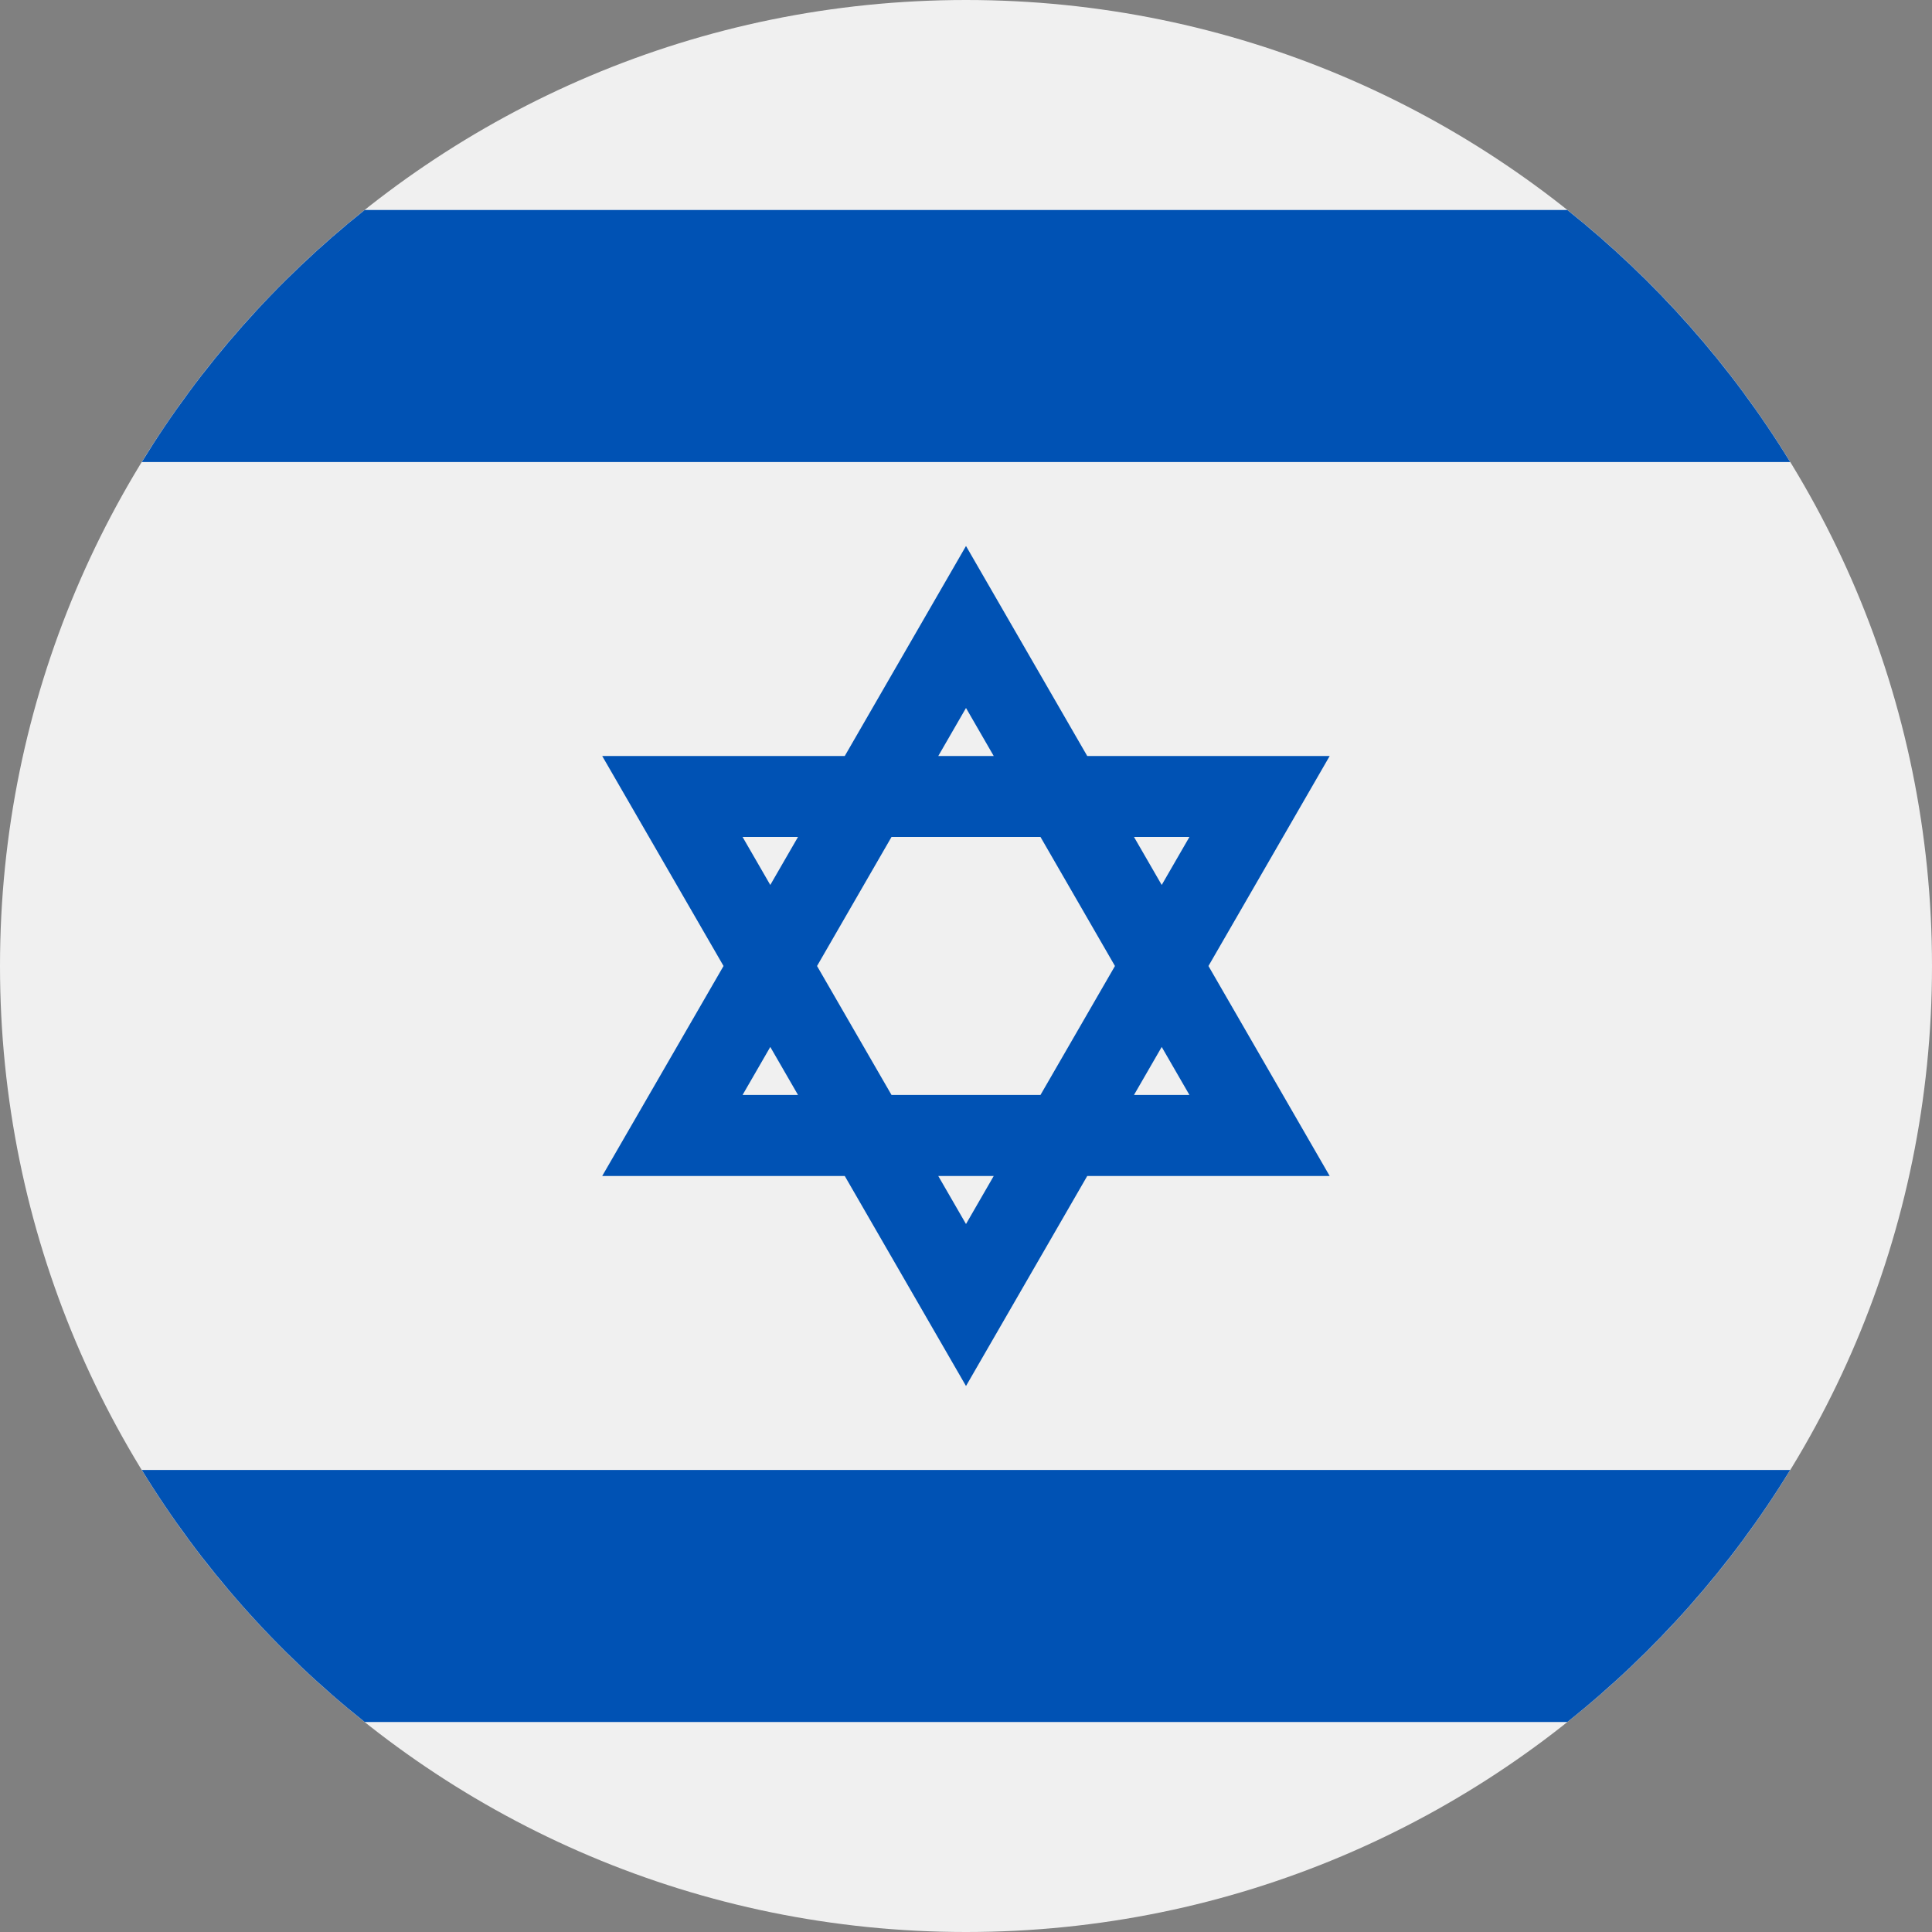
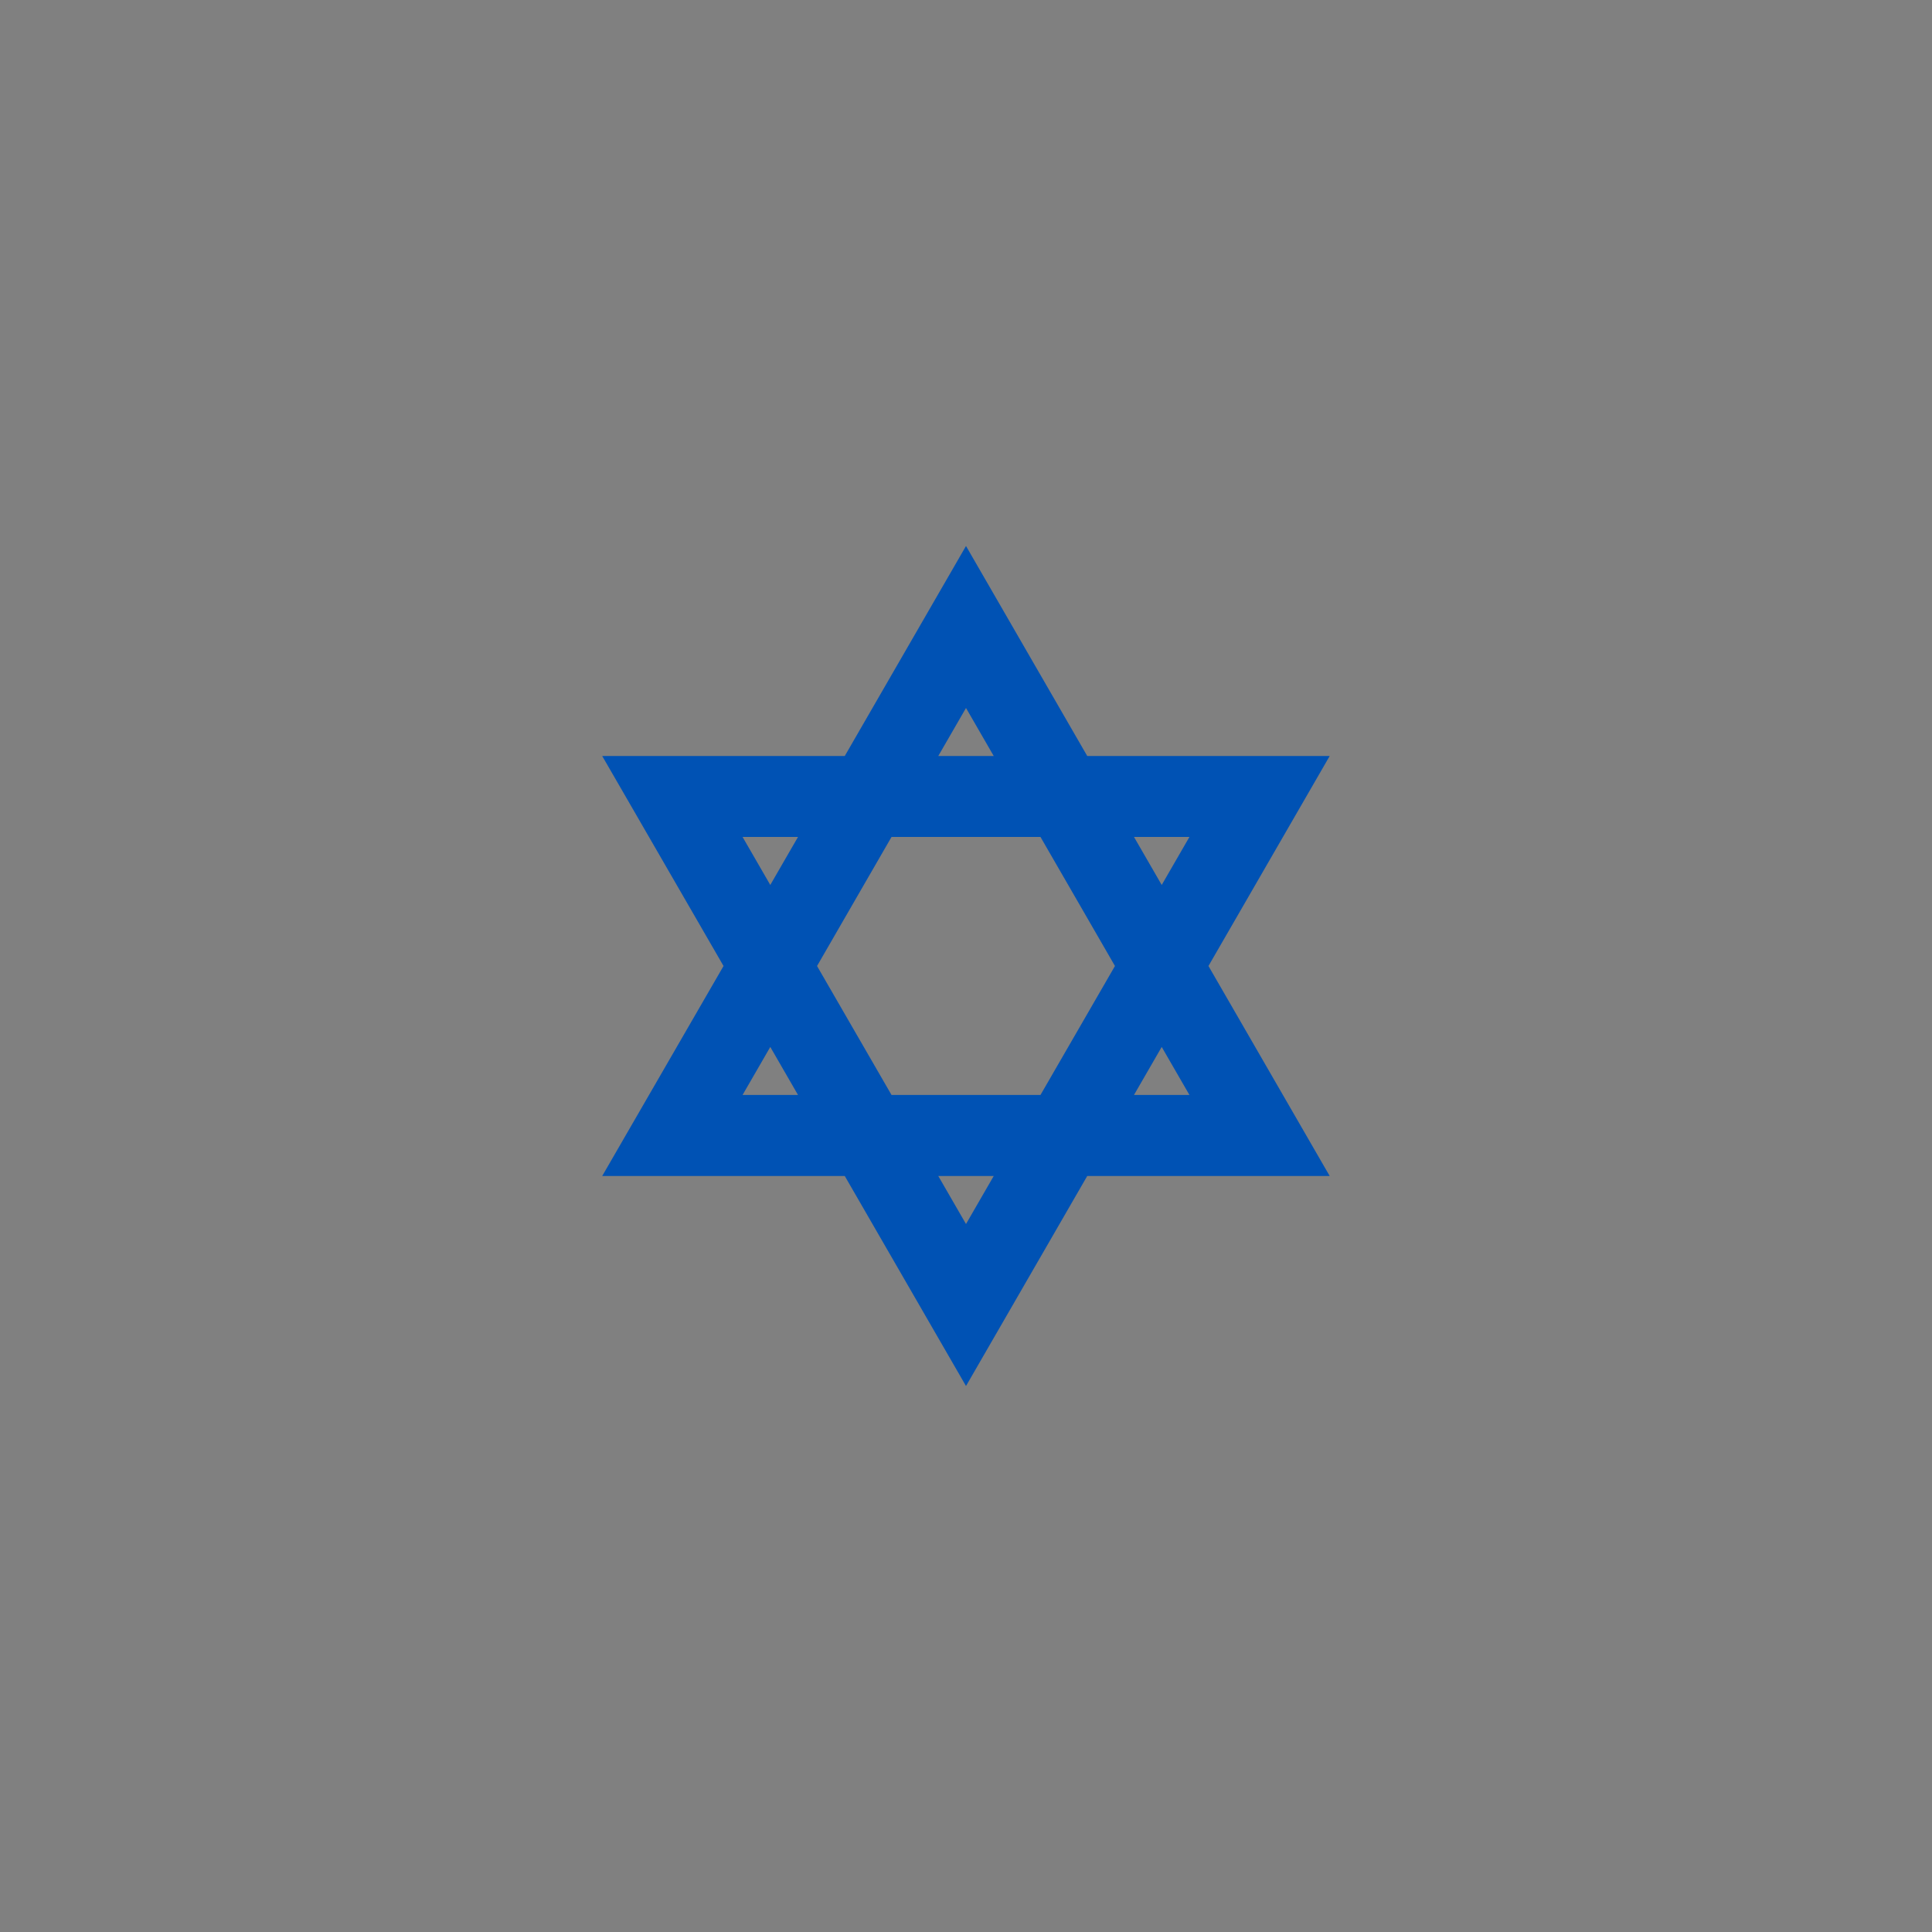
<svg xmlns="http://www.w3.org/2000/svg" width="20" height="20" viewBox="0 0 20 20" fill="none">
  <rect x="0" y="0" width="20" height="20" fill="#808080" stroke="none" />
-   <path d="M10 20C15.523 20 20 15.523 20 10C20 4.477 15.523 0 10 0C4.477 0 0 4.477 0 10C0 15.523 4.477 20 10 20Z" fill="#F0F0F0" />
  <path d="M13.765 7.826H11.255L10 5.652L8.745 7.826H6.234L7.49 10L6.234 12.174H8.745L10 14.348L11.255 12.174H13.765L12.51 10L13.765 7.826ZM11.542 10L10.771 11.335H9.229L8.458 10L9.229 8.664H10.771L11.542 10ZM10 7.329L10.287 7.826H9.713L10 7.329ZM7.687 8.664H8.261L7.974 9.161L7.687 8.664ZM7.687 11.335L7.974 10.838L8.261 11.335H7.687ZM10 12.671L9.713 12.174H10.287L10 12.671ZM12.313 11.335H11.739L12.026 10.838L12.313 11.335ZM11.739 8.664H12.313L12.026 9.161L11.739 8.664Z" fill="#0052B4" />
-   <path d="M16.225 2.174H3.775C2.863 2.901 2.08 3.784 1.468 4.783H18.532C17.92 3.784 17.137 2.901 16.225 2.174Z" fill="#0052B4" />
-   <path d="M3.775 17.826H16.225C17.137 17.099 17.92 16.216 18.532 15.217H1.468C2.08 16.216 2.863 17.099 3.775 17.826Z" fill="#0052B4" />
</svg>